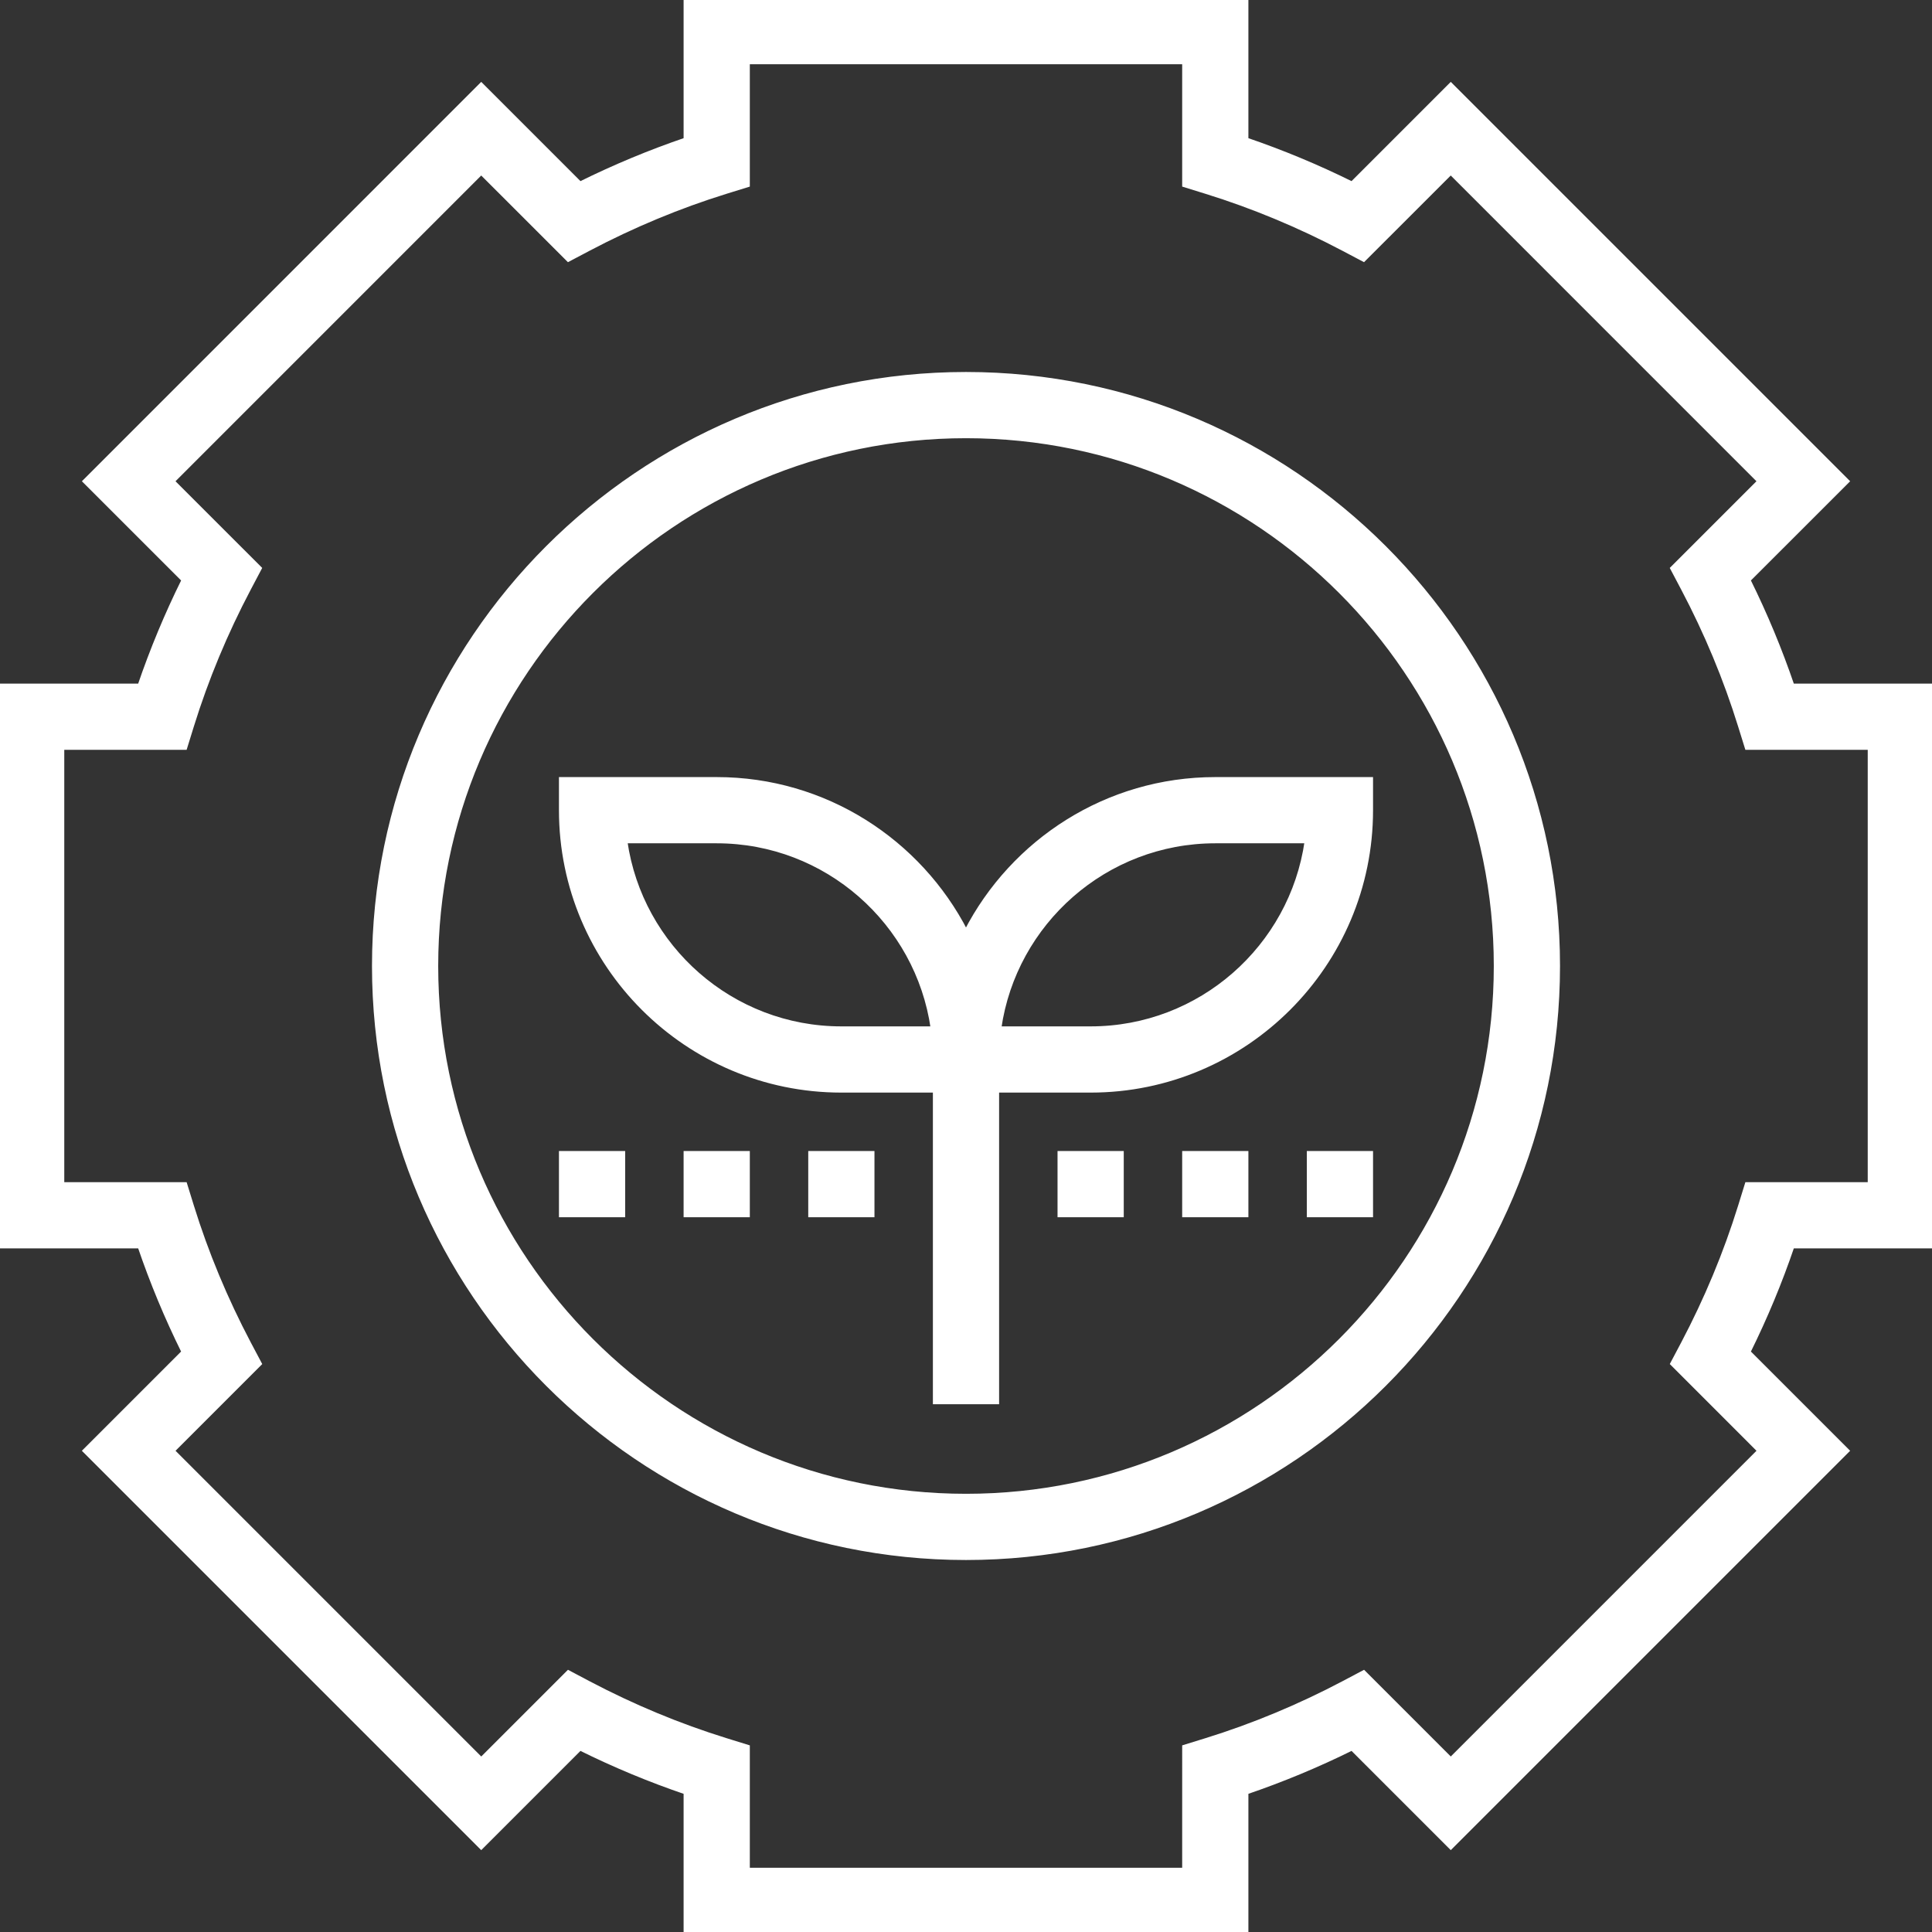
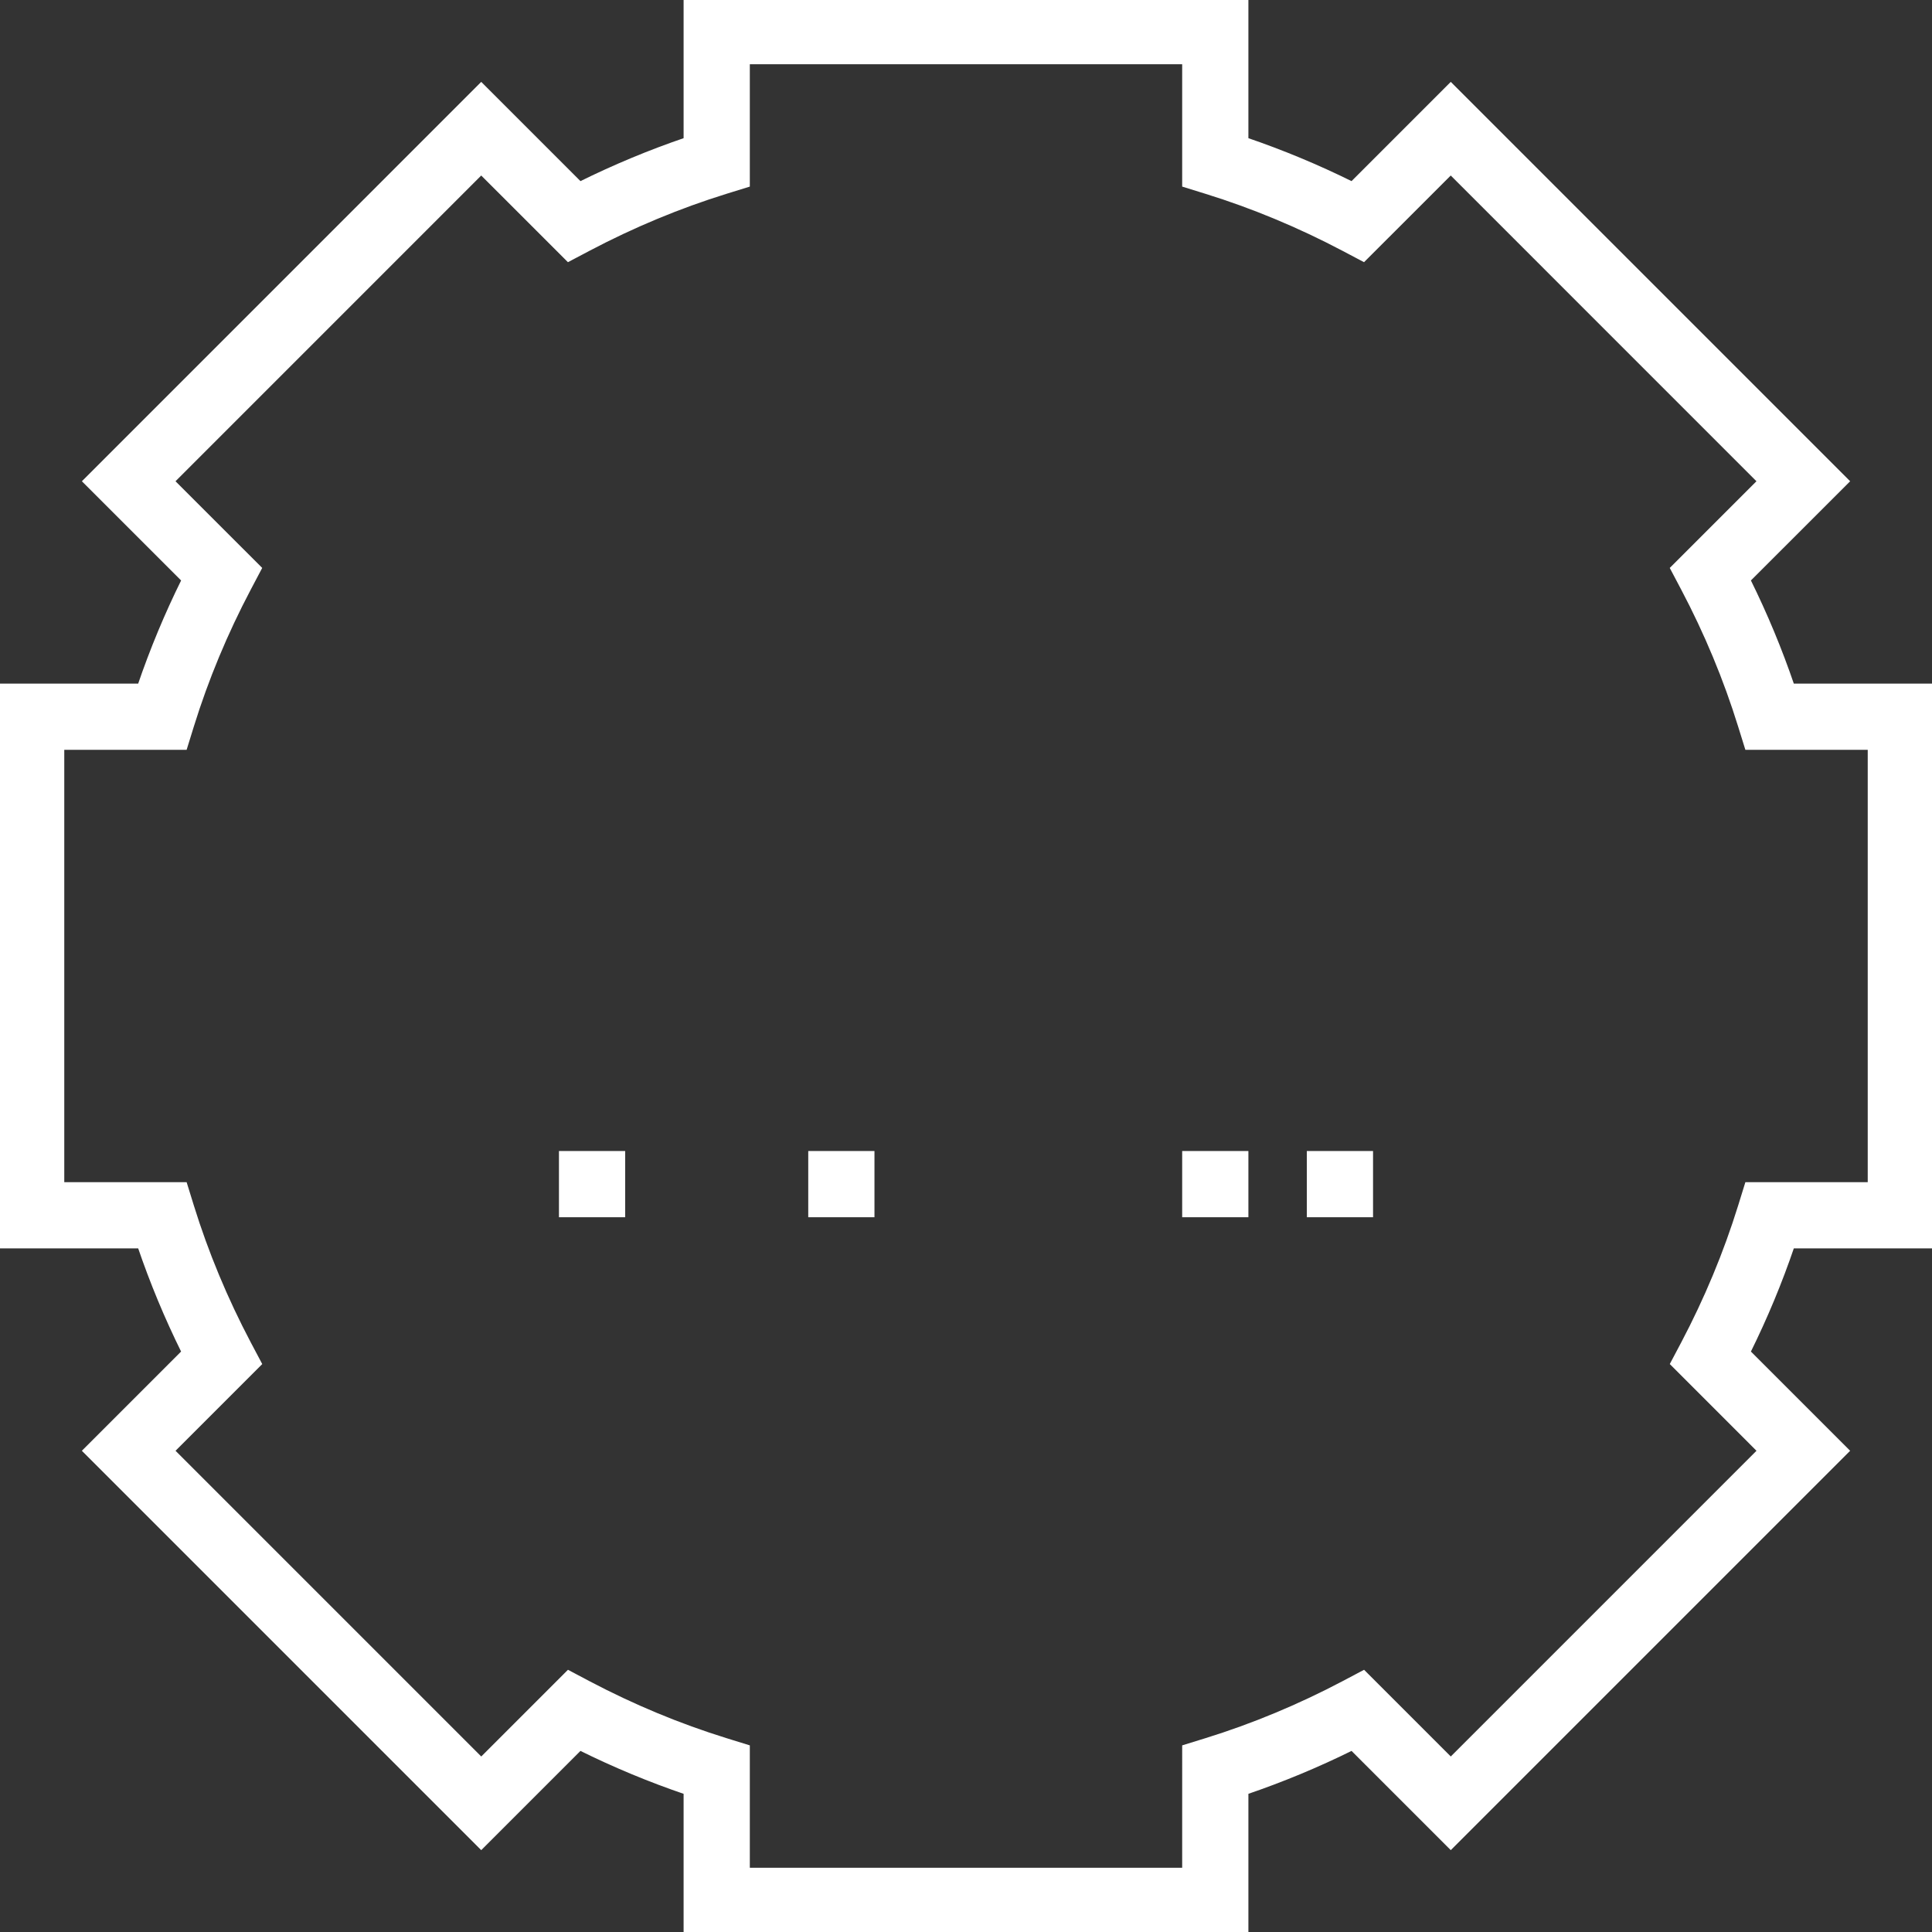
<svg xmlns="http://www.w3.org/2000/svg" fill="#ffffff" version="1.1" id="Layer_1" viewBox="0 0 496 496" xml:space="preserve" stroke="#ffffff">
  <rect x="0" y="0" width="496" height="496" fill="#333333" stroke="none" />
  <g id="SVGRepo_bgCarrier" stroke-width="0" />
  <g id="SVGRepo_tracerCarrier" stroke-linecap="round" stroke-linejoin="round" />
  <g id="SVGRepo_iconCarrier">
    <g>
      <g>
        <g>
          <path d="M496,320V176h-35.832c-3.136-9.192-6.896-18.264-11.264-27.08l25.376-25.368L372.456,21.728L347.08,47.104 c-8.84-4.376-17.904-8.144-27.08-11.272V0H176v35.832c-9.176,3.128-18.24,6.896-27.08,11.272l-25.376-25.376L21.728,123.552 l25.376,25.368c-4.368,8.816-8.136,17.888-11.272,27.08H0v144h35.832c3.136,9.192,6.896,18.264,11.264,27.08L21.72,372.456 L123.544,474.28l25.376-25.376c8.816,4.368,17.88,8.136,27.08,11.264V496h144v-35.832c9.192-3.136,18.264-6.896,27.08-11.264 l25.376,25.376L474.28,372.456l-25.376-25.376c4.368-8.816,8.136-17.88,11.264-27.08H496z M451.648,372.456l-79.192,79.192 l-22.352-22.352l-5.216,2.76c-11.36,5.992-23.216,10.928-35.248,14.656l-5.64,1.744V480H192v-31.544l-5.632-1.744 c-12.032-3.728-23.888-8.664-35.248-14.656l-5.216-2.76l-22.352,22.352L44.36,372.456l22.352-22.352l-2.768-5.224 c-5.992-11.36-10.928-23.216-14.656-35.248L47.544,304H16V192h31.544l1.744-5.632c3.728-12.032,8.664-23.896,14.656-35.248 l2.76-5.224l-22.352-22.344l79.192-79.2l22.352,22.344l5.216-2.752C162.504,57.936,174.36,53,186.36,49.28l5.64-1.744V16h112 v31.536l5.632,1.744c12,3.72,23.856,8.656,35.248,14.664l5.216,2.752l22.352-22.344l79.192,79.2l-22.352,22.344l2.76,5.224 c5.992,11.352,10.928,23.208,14.656,35.248l1.752,5.632H480v112h-31.544l-1.744,5.632c-3.728,12.032-8.664,23.888-14.656,35.248 l-2.76,5.216L451.648,372.456z" />
-           <path d="M248,96c-83.816,0-152,68.184-152,152s68.184,152,152,152s152-68.184,152-152S331.816,96,248,96z M248,384 c-74.992,0-136-61.008-136-136s61.008-136,136-136s136,61.008,136,136S322.992,384,248,384z" />
-           <path d="M248,239.168C236.04,215.944,211.872,200,184,200h-40v8c0,39.696,32.296,72,72,72h24v80h16v-80h24 c39.704,0,72-32.304,72-72v-8h-40C284.128,200,259.96,215.944,248,239.168z M216,264c-28.168,0-51.536-20.896-55.432-48H184 c28.168,0,51.536,20.896,55.432,48H216z M280,264h-23.432c3.888-27.104,27.264-48,55.432-48h23.432 C331.536,243.104,308.168,264,280,264z" />
-           <rect x="272" y="296" width="16" height="16" />
          <rect x="304" y="296" width="16" height="16" />
          <rect x="336" y="296" width="16" height="16" />
          <rect x="208" y="296" width="16" height="16" />
-           <rect x="176" y="296" width="16" height="16" />
          <rect x="144" y="296" width="16" height="16" />
        </g>
      </g>
    </g>
  </g>
</svg>